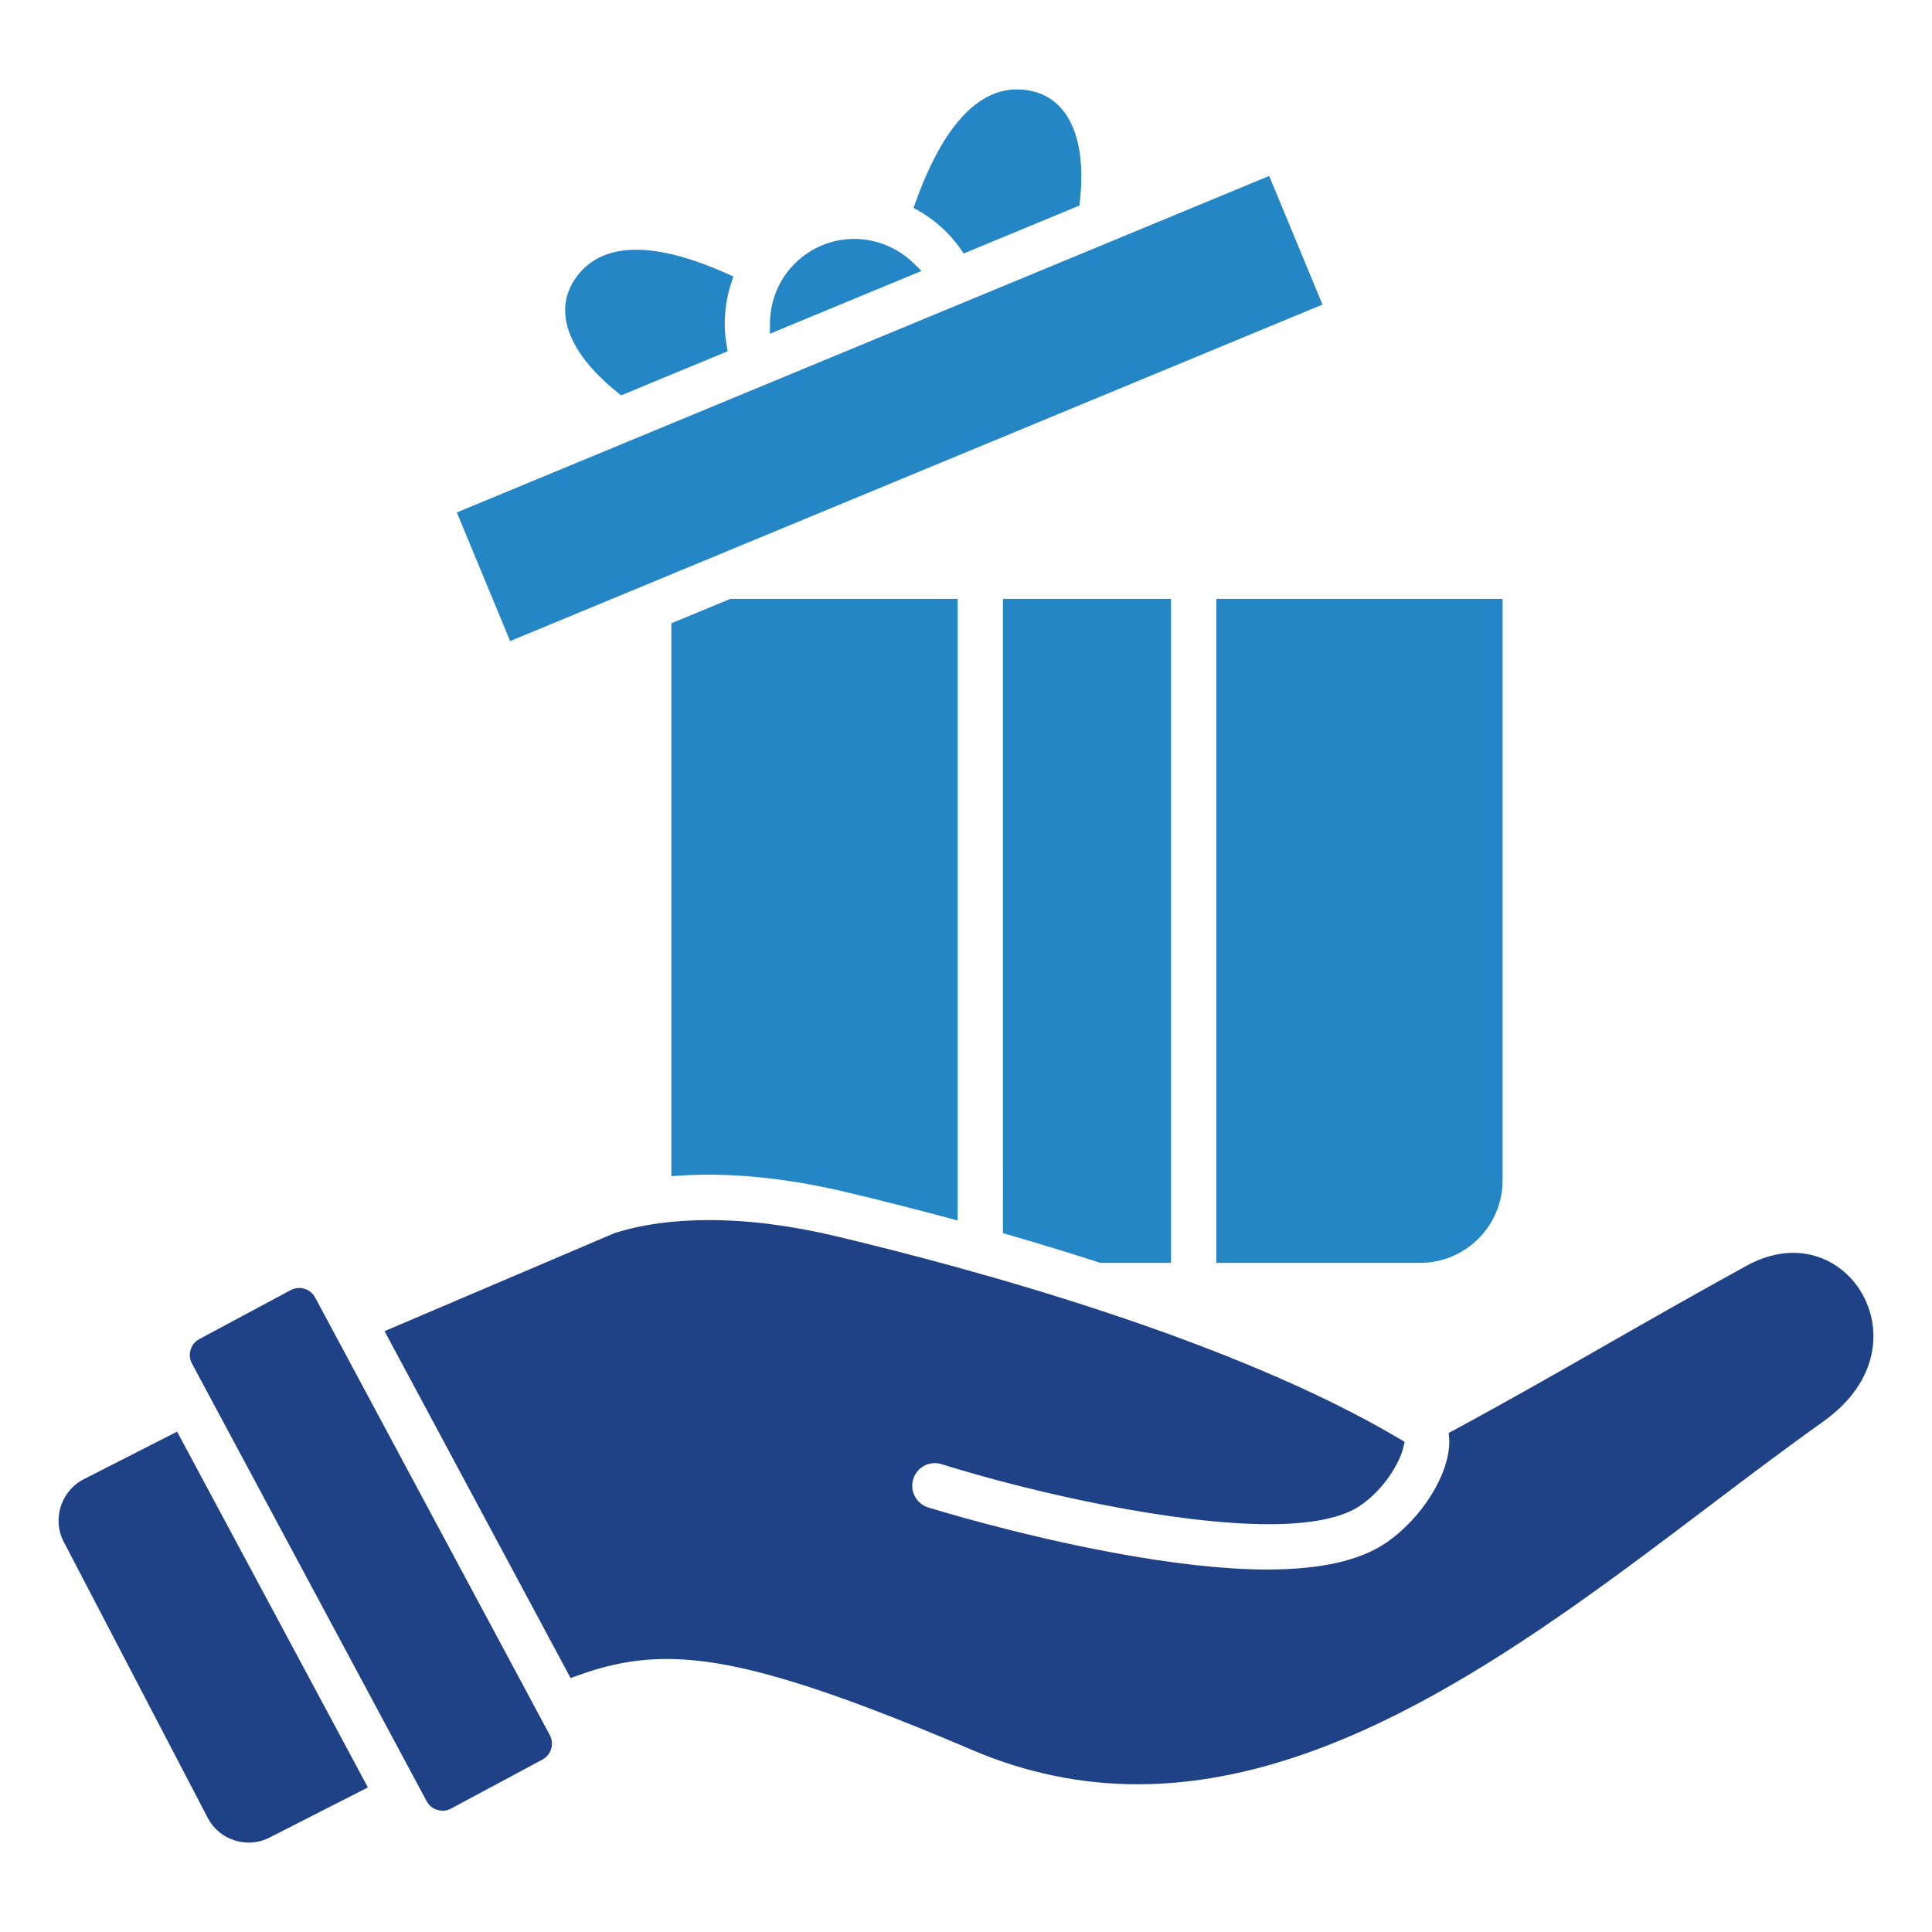
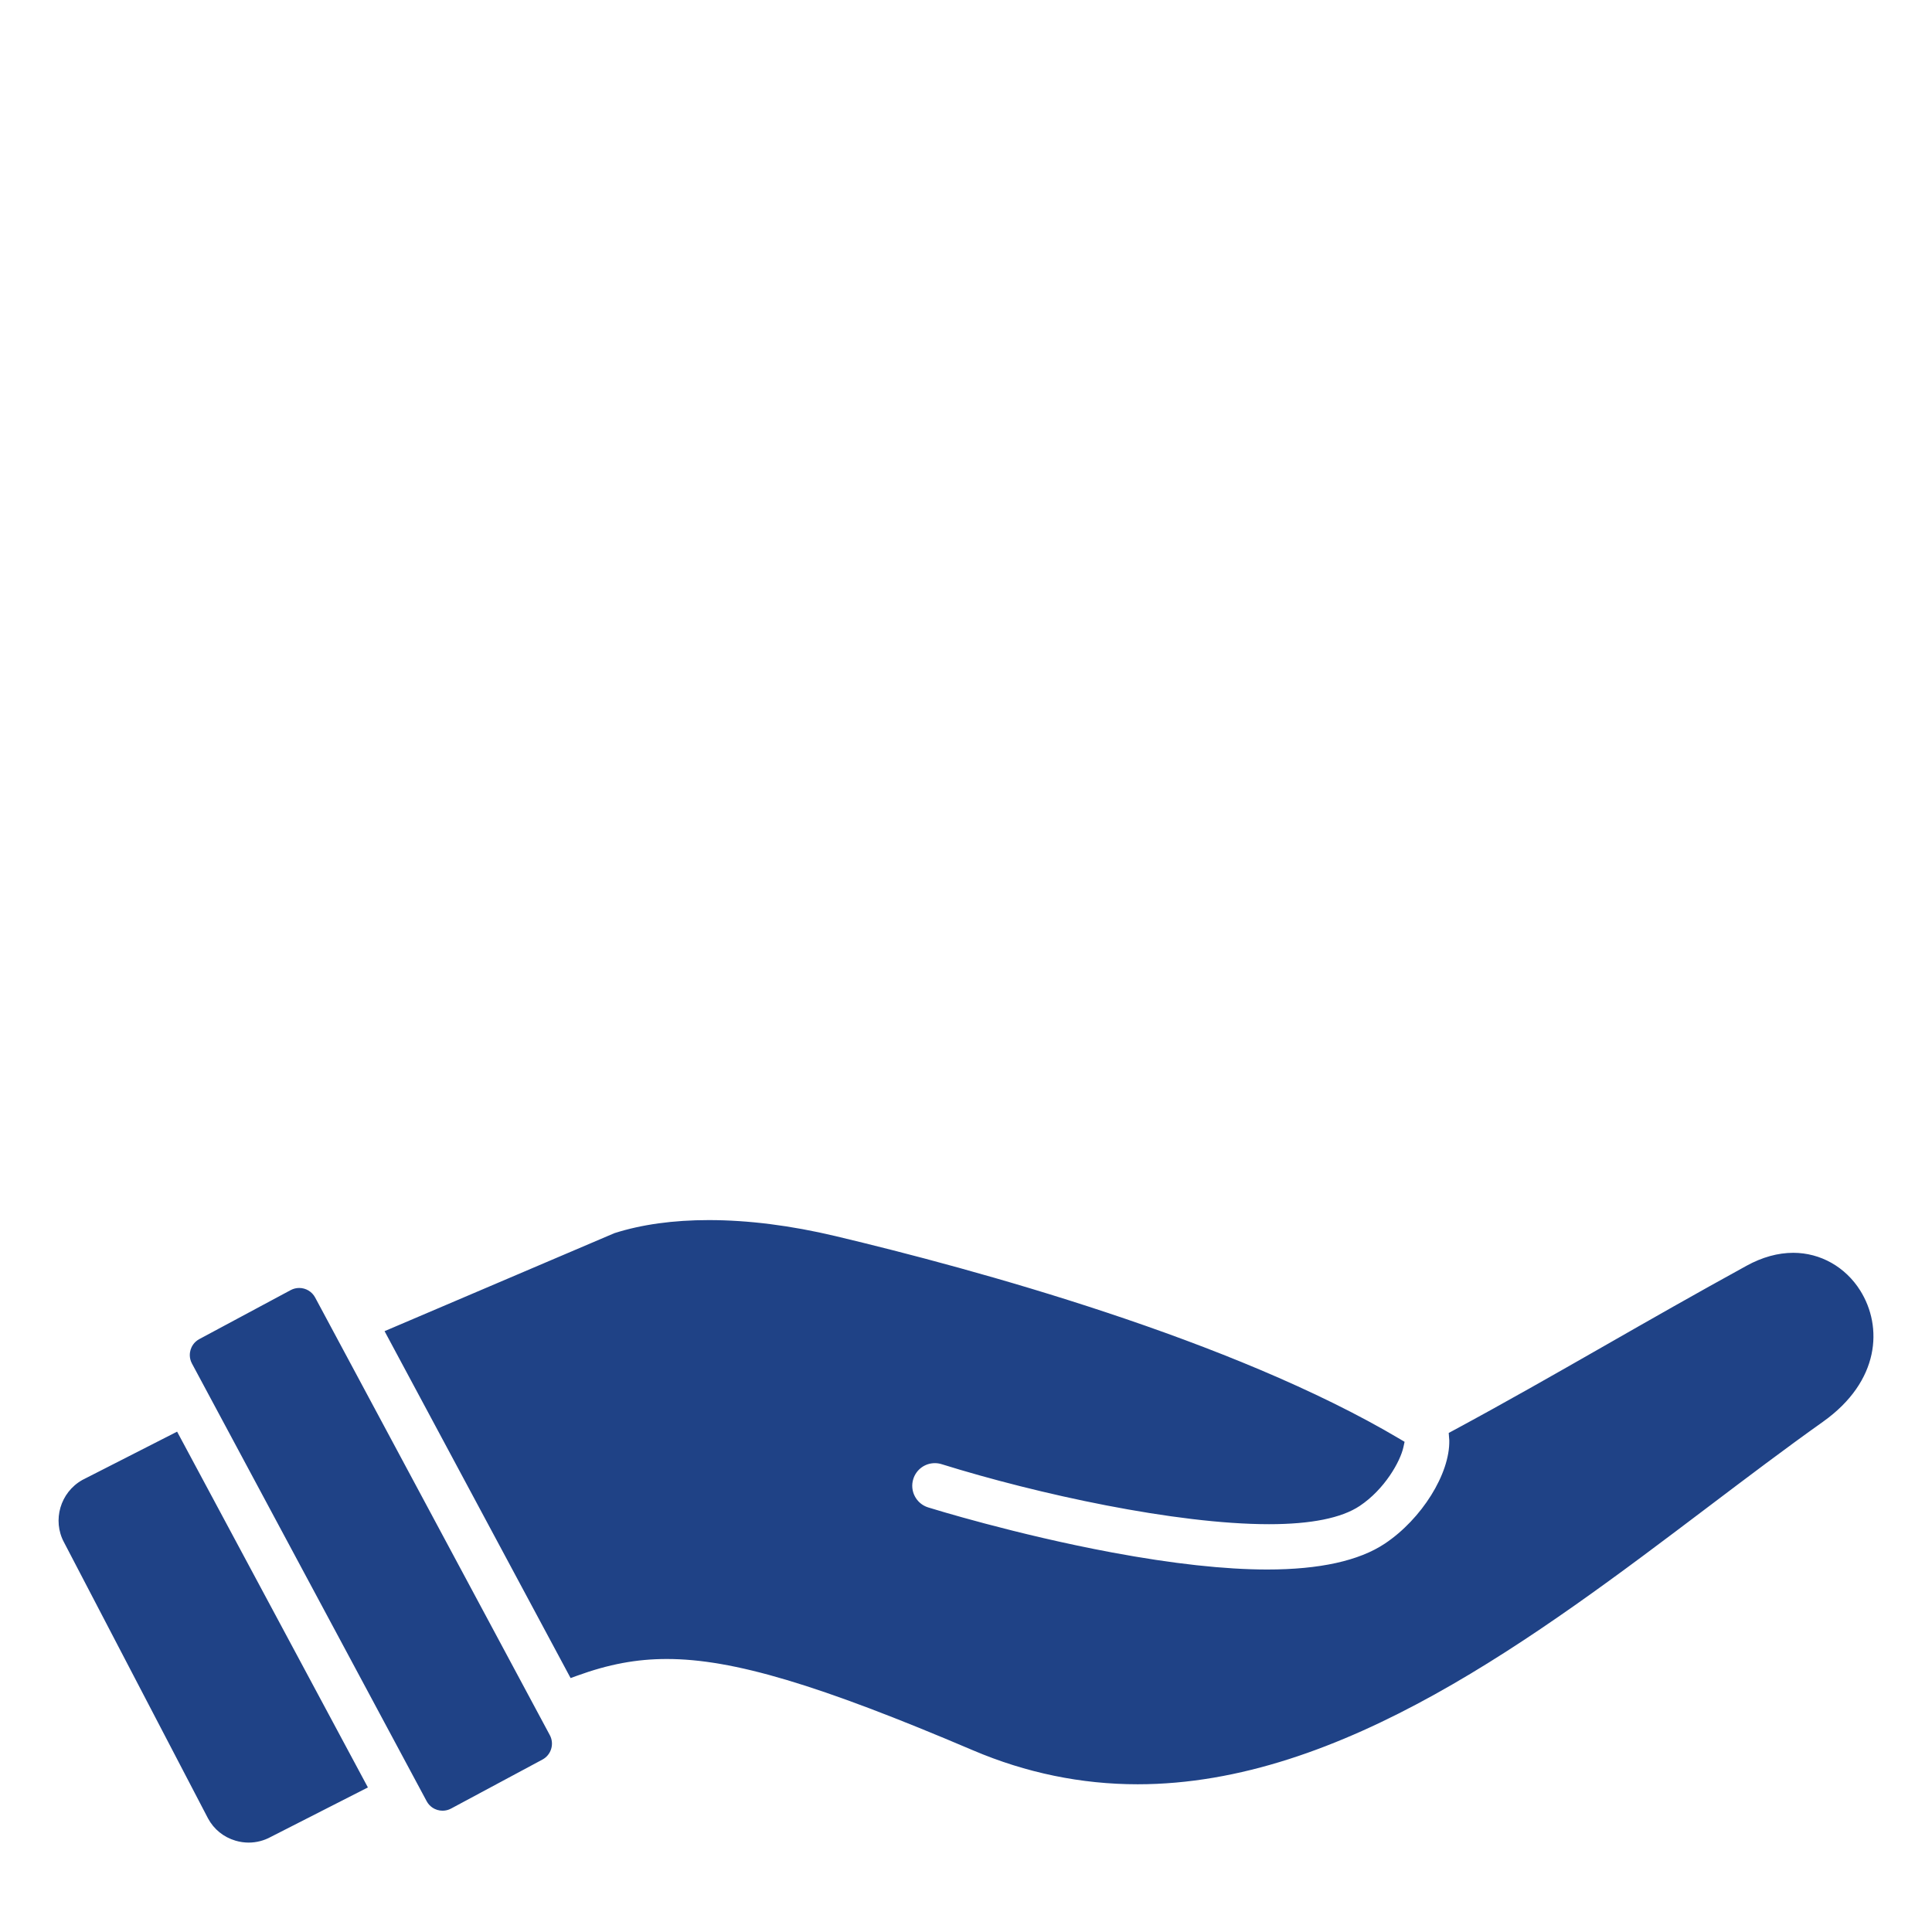
<svg xmlns="http://www.w3.org/2000/svg" id="Layer_1" viewBox="0 0 512 512">
-   <path d="m483.115 376.774c-9.939 7.064-19.91 14.606-30.467 22.59-45.543 34.446-97.162 73.487-151.165 73.487-14.932 0-29.604-3.025-43.609-8.992-40.896-17.422-63.648-24.21-81.151-24.21-8.03 0-15.396 1.376-23.881 4.463l-1.628.592-49.301-91.935 60.902-25.966.09-.029c7.161-2.282 15.542-3.438 24.911-3.438 10.453 0 21.763 1.429 33.614 4.247 36.755 8.742 105.06 27.354 149.558 53.775l1.24.737-.308 1.409c-.833 3.817-4.978 11.176-11.583 15.584-4.812 3.211-12.902 4.839-24.048 4.839-24.707 0-61.372-7.989-86.749-15.906-.584-.182-1.187-.274-1.79-.274-2.638 0-4.938 1.694-5.725 4.215-.985 3.157.781 6.528 3.938 7.514.93.29 23.055 7.157 48.745 11.944 16.078 2.996 29.92 4.515 41.142 4.515 13.842 0 24.321-2.31 31.147-6.865 9.766-6.516 17.266-18.535 17.075-27.36-.002-.118-.015-.233-.026-.349l-.028-.326-.093-1.291 1.14-.614c13.941-7.512 26.713-14.811 40.234-22.538 11.755-6.718 23.911-13.665 37.564-21.161 4.142-2.273 8.306-3.426 12.376-3.426 7.182 0 13.814 3.74 17.742 10.005 5.989 9.554 5.261 24.008-9.867 34.762zm-399.603-32.926c-.835-1.557-2.453-2.523-4.223-2.523-.785 0-1.565.196-2.257.568l-24.206 12.98c-1.519.814-2.105 2.124-2.32 2.833-.215.712-.451 2.128.363 3.646l62.195 115.979c.816 1.521 2.127 2.106 2.836 2.32.447.135.915.204 1.39.204.792 0 1.55-.191 2.253-.569l24.207-12.981c1.125-.604 1.948-1.61 2.318-2.835s.241-2.519-.362-3.644l-62.194-115.979zm-61.72 48.376c-5.823 3.29-7.961 10.667-4.841 16.485l38.18 73.195c1.543 2.875 4.127 4.962 7.288 5.896 1.139.337 2.312.507 3.485.507 2.046 0 4.085-.528 5.896-1.526l25.696-13.091-50.562-94.287-25.144 12.819z" fill="#1f4286" />
-   <path d="m152.115 74.346c3.453-5.416 9.007-8.162 16.506-8.162 6.567 0 14.67 2.137 24.084 6.352l1.646.736-.562 1.712c-1.747 5.323-2.171 11.036-1.225 16.522l.272 1.576-28.227 11.692-.923-.741c-12.822-10.285-17.04-21.106-11.571-29.688zm89.922-4.662c-4.153-4.049-9.859-6.371-15.655-6.371-2.932 0-5.8.572-8.524 1.701-8.267 3.424-13.681 11.431-13.794 20.399l-.038 3.034 40.185-16.645-2.173-2.119zm23.75 257.118 1.445.417c8.17 2.36 16.266 4.834 24.061 7.353l.3.097h18.737v-175.968h-44.543zm-87.871-161.619v146.517l2.135-.144c2.495-.168 5.087-.253 7.703-.253 11.334 0 23.599 1.55 36.453 4.608 8.961 2.131 18.065 4.439 27.061 6.859l2.52.678v-164.747h-60.224l-15.647 6.481zm76.561-99.322.922 1.307 30.661-12.701.13-1.177c1.794-16.338-2.876-26.971-12.812-29.173-1.275-.283-2.556-.426-3.804-.426-10.701 0-19.755 10.03-26.908 29.812l-.57 1.579 1.455.836c4.362 2.506 8.039 5.851 10.927 9.943zm81.872-19.236-215.282 89.173 14.123 34.093 215.282-89.173zm-14.019 112.076v175.968h54.014c12.052 0 21.857-9.805 21.857-21.857v-154.11h-75.871z" fill="#2486c5" />
+   <path d="m483.115 376.774c-9.939 7.064-19.91 14.606-30.467 22.59-45.543 34.446-97.162 73.487-151.165 73.487-14.932 0-29.604-3.025-43.609-8.992-40.896-17.422-63.648-24.21-81.151-24.21-8.03 0-15.396 1.376-23.881 4.463l-1.628.592-49.301-91.935 60.902-25.966.09-.029c7.161-2.282 15.542-3.438 24.911-3.438 10.453 0 21.763 1.429 33.614 4.247 36.755 8.742 105.06 27.354 149.558 53.775l1.24.737-.308 1.409c-.833 3.817-4.978 11.176-11.583 15.584-4.812 3.211-12.902 4.839-24.048 4.839-24.707 0-61.372-7.989-86.749-15.906-.584-.182-1.187-.274-1.79-.274-2.638 0-4.938 1.694-5.725 4.215-.985 3.157.781 6.528 3.938 7.514.93.29 23.055 7.157 48.745 11.944 16.078 2.996 29.92 4.515 41.142 4.515 13.842 0 24.321-2.31 31.147-6.865 9.766-6.516 17.266-18.535 17.075-27.36-.002-.118-.015-.233-.026-.349l-.028-.326-.093-1.291 1.14-.614c13.941-7.512 26.713-14.811 40.234-22.538 11.755-6.718 23.911-13.665 37.564-21.161 4.142-2.273 8.306-3.426 12.376-3.426 7.182 0 13.814 3.74 17.742 10.005 5.989 9.554 5.261 24.008-9.867 34.762m-399.603-32.926c-.835-1.557-2.453-2.523-4.223-2.523-.785 0-1.565.196-2.257.568l-24.206 12.98c-1.519.814-2.105 2.124-2.32 2.833-.215.712-.451 2.128.363 3.646l62.195 115.979c.816 1.521 2.127 2.106 2.836 2.32.447.135.915.204 1.39.204.792 0 1.55-.191 2.253-.569l24.207-12.981c1.125-.604 1.948-1.61 2.318-2.835s.241-2.519-.362-3.644l-62.194-115.979zm-61.72 48.376c-5.823 3.29-7.961 10.667-4.841 16.485l38.18 73.195c1.543 2.875 4.127 4.962 7.288 5.896 1.139.337 2.312.507 3.485.507 2.046 0 4.085-.528 5.896-1.526l25.696-13.091-50.562-94.287-25.144 12.819z" fill="#1f4286" />
</svg>